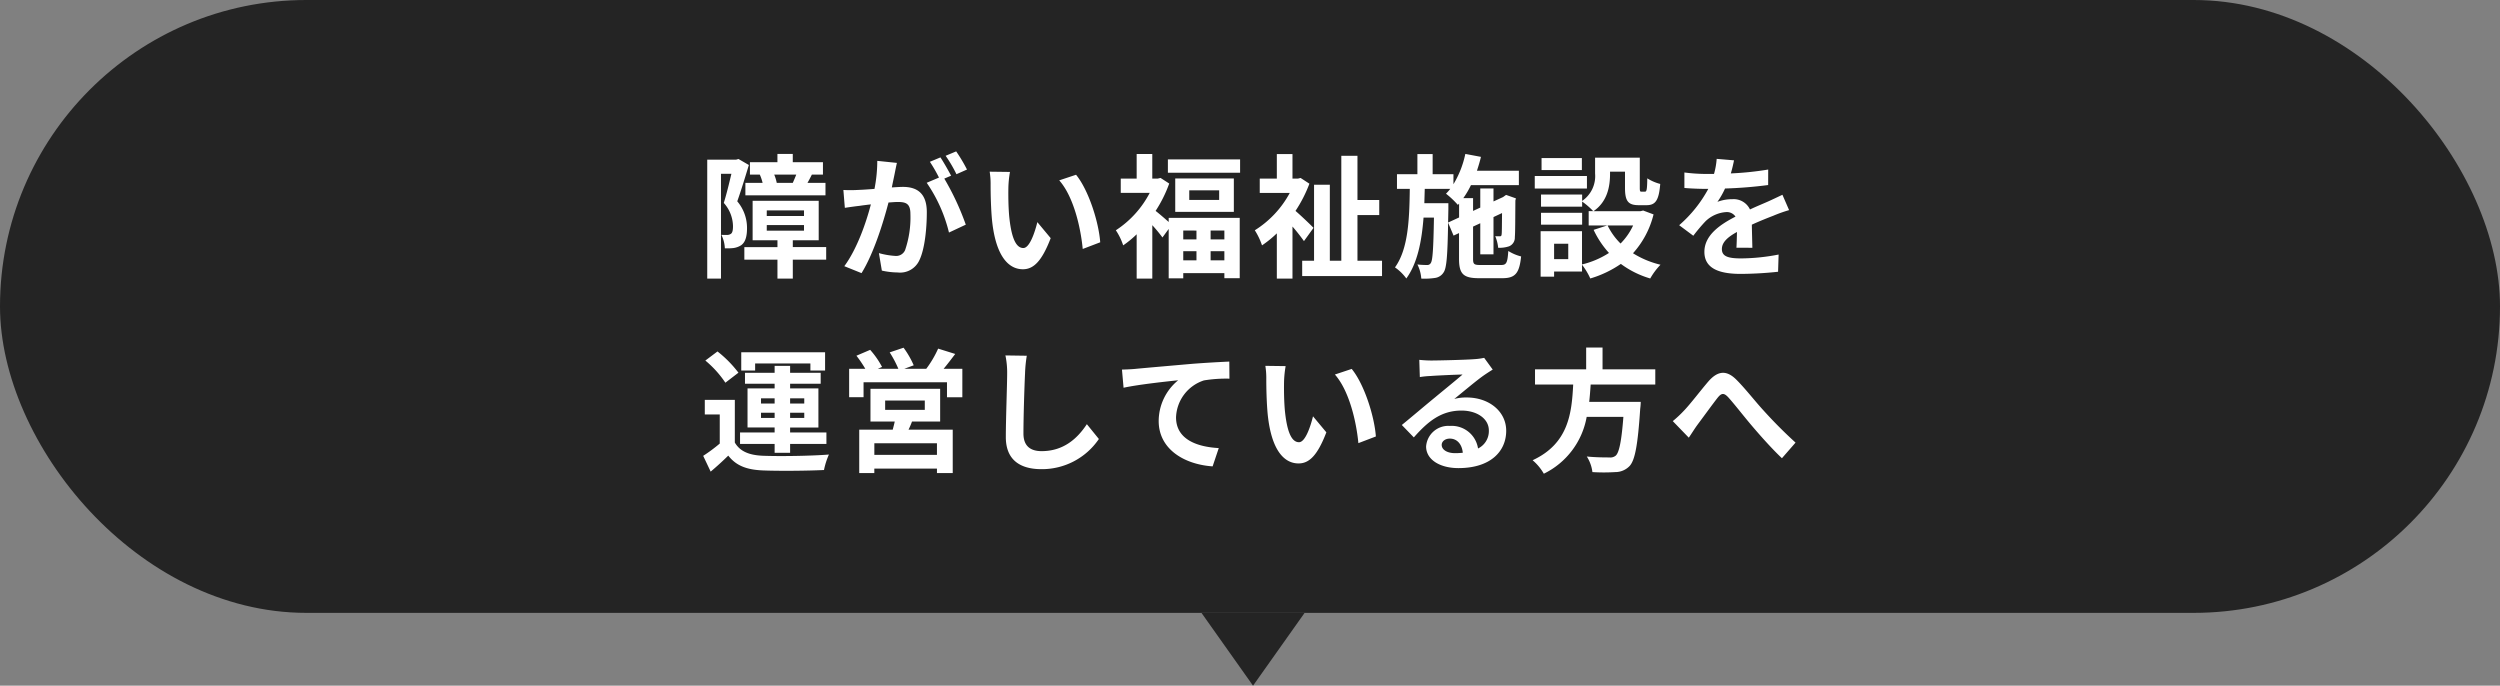
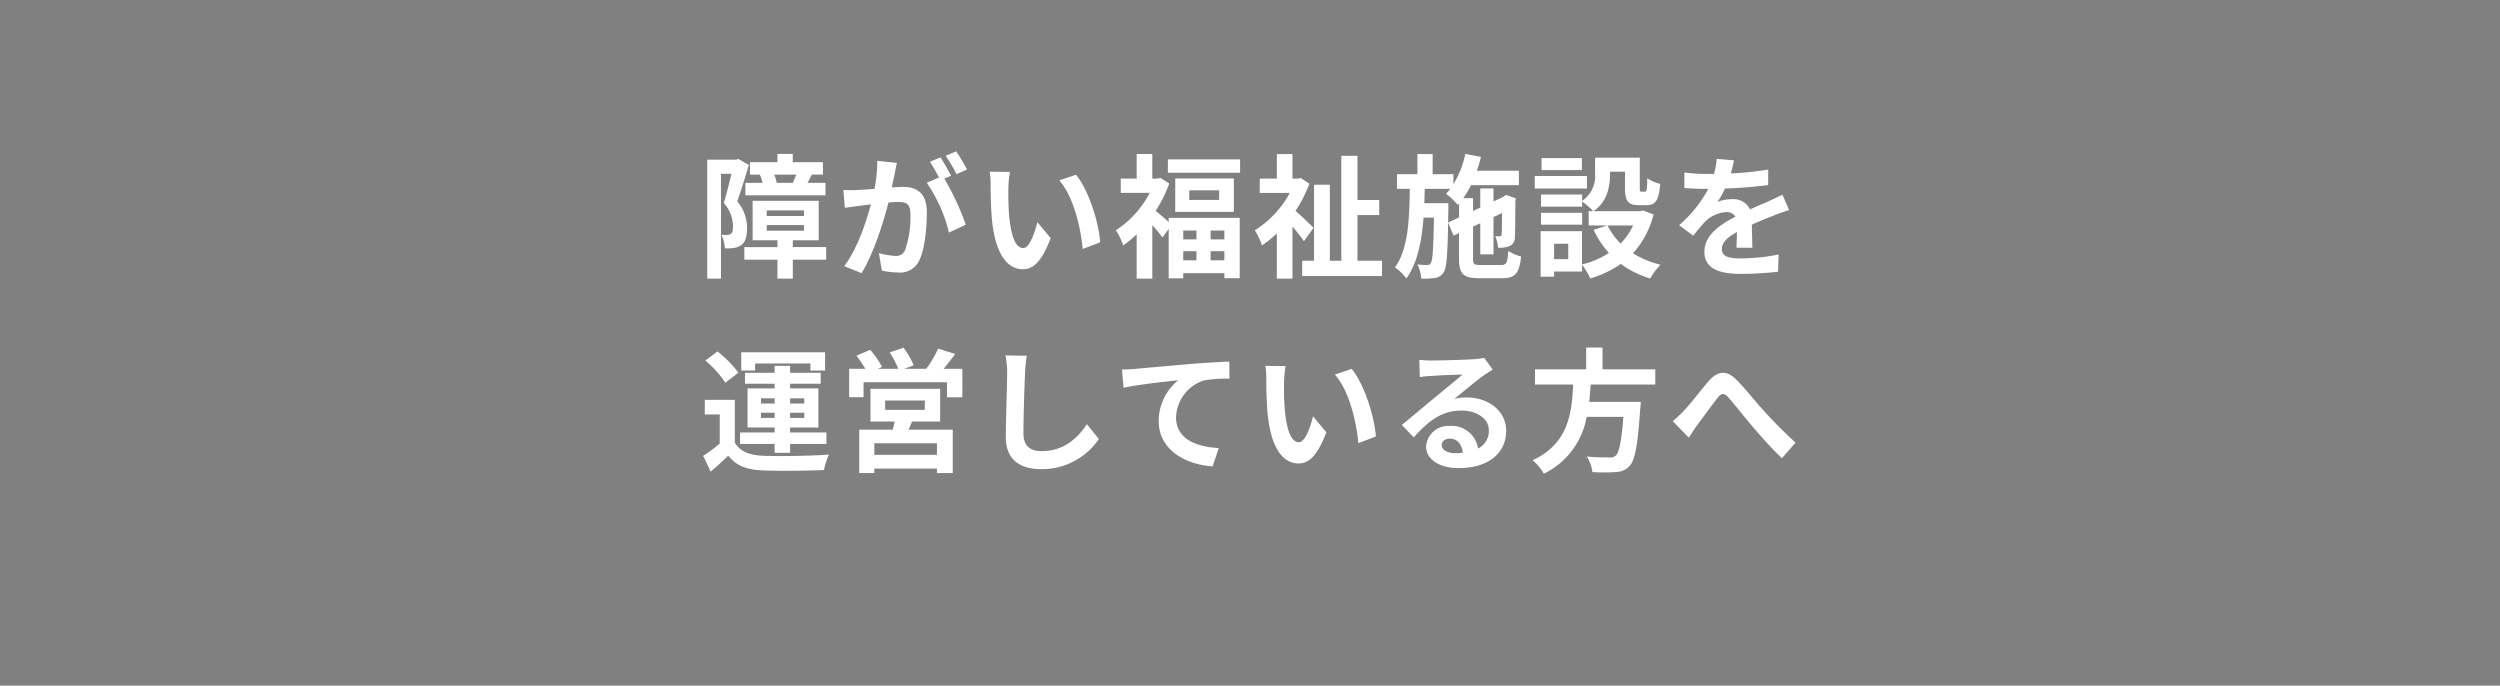
<svg xmlns="http://www.w3.org/2000/svg" width="412" height="113" viewBox="0 0 412 113">
  <rect x="0" y="0" width="412" height="113" fill="#808080" stroke="none" />
  <g id="グループ_26828" data-name="グループ 26828" transform="translate(-477 -7359.999)">
    <g id="グループ_26827" data-name="グループ 26827">
-       <rect id="長方形_11471" data-name="長方形 11471" width="412" height="101" rx="50.5" transform="translate(477 7359.999)" fill="#242424" />
-       <path id="多角形_5" data-name="多角形 5" d="M8.5,0,17,12H0Z" transform="translate(692 7472.999) rotate(-180)" fill="#242424" />
-     </g>
+       </g>
    <path id="パス_11192" data-name="パス 11192" d="M-77.99-13.86a7.2,7.2,0,0,0-.418-1.364h3.63c-.176.462-.4.968-.572,1.364Zm-5.17,0v2.046h13.2V-13.86h-2.97c.22-.374.462-.836.726-1.364h1.826V-17.27H-75.35v-1.364h-2.53v1.364h-4.532v2.046h1.628a7.663,7.663,0,0,1,.462,1.364ZM-84.3-17.8l-.374.11h-4.774v19.6h2.266v-17.27h1.716c-.352,1.5-.814,3.41-1.254,4.8a5.889,5.889,0,0,1,1.518,3.85c0,.616-.088,1.056-.33,1.232a1.139,1.139,0,0,1-.616.2c-.264,0-.572,0-.968-.022a5.547,5.547,0,0,1,.572,2.222,9.3,9.3,0,0,0,1.408-.044,3.142,3.142,0,0,0,1.276-.462c.682-.484.968-1.408.968-2.816A6.773,6.773,0,0,0-84.5-10.824c.616-1.716,1.342-4.114,1.914-5.984Zm4.664,10.89H-73.5v.924H-79.64Zm0-2.42H-73.5V-8.4H-79.64Zm9.79,6.05h-5.5V-4.4h4.268v-6.512h-10.89V-4.4h4.092v1.122h-5.456V-1.21h5.456V1.914h2.53V-1.21h5.5ZM-46.64-16.06a26.035,26.035,0,0,0-1.782-2.992l-1.738.726a21.951,21.951,0,0,1,1.782,3.036Zm-14.784-1.43a24.121,24.121,0,0,1-.462,4.62c-1.1.088-2.134.154-2.816.176a20.229,20.229,0,0,1-2.31,0l.242,2.948c.682-.11,1.8-.264,2.42-.33.418-.066,1.1-.154,1.87-.242-.77,2.97-2.266,7.326-4.378,10.186l2.838,1.144c2-3.212,3.586-8.338,4.444-11.638.616-.044,1.144-.088,1.5-.088,1.364,0,2.112.242,2.112,1.98a16.634,16.634,0,0,1-.88,5.962,1.6,1.6,0,0,1-1.628.946,12.713,12.713,0,0,1-2.684-.462l.484,2.882A12.334,12.334,0,0,0-58.08.9a3.481,3.481,0,0,0,3.586-2c.924-1.892,1.232-5.368,1.232-7.942,0-3.124-1.628-4.158-3.938-4.158-.44,0-1.1.044-1.826.088.154-.792.33-1.584.462-2.244.11-.55.242-1.232.374-1.8Zm12.166,2.442c-.44-.814-1.21-2.2-1.76-3.014l-1.738.726a24.323,24.323,0,0,1,1.5,2.6l-2.024.858A24.672,24.672,0,0,1-49.61-5.676l2.772-1.3a43.29,43.29,0,0,0-3.542-7.59Zm9.7-.616-3.344-.044a12.627,12.627,0,0,1,.154,2.2c0,1.342.044,3.872.242,5.874C-41.888-1.782-39.8.374-37.422.374c1.76,0,3.124-1.342,4.576-5.126l-2.2-2.64c-.418,1.716-1.276,4.268-2.31,4.268-1.364,0-2.024-2.134-2.332-5.28-.132-1.562-.154-3.212-.132-4.62A17.264,17.264,0,0,1-39.556-15.664Zm10.89.462-2.772.924c2.376,2.684,3.542,7.81,3.872,11.308l2.882-1.1C-24.926-7.414-26.6-12.672-28.666-15.2Zm19.844,9.2v1.452H-11V-6.006Zm4.6,1.452H-6.49V-6.006h2.266ZM-6.49-1.1V-2.6h2.266v1.5ZM-11-2.6h2.178v1.5H-11Zm-2.4-4.818c-.616-.55-1.562-1.364-2.156-1.826a21.567,21.567,0,0,0,2.244-4.51l-1.43-.924-.462.11h-.9v-4.048h-2.574v4.048H-21.3v2.354h4.774A16.325,16.325,0,0,1-22.11-6.05,10.048,10.048,0,0,1-20.9-3.564,16.534,16.534,0,0,0-18.678-5.39v7.3H-16.1v-8.8a24.951,24.951,0,0,1,1.672,2.024L-13.4-6.27V1.87H-11V1.012h6.776v.836h2.53V-8.1H-13.4Zm8.316-3.63H-10.01v-1.584h4.928Zm-7.238-3.542v5.5h9.658v-5.5Zm-1.21-3.146v2.2h11.9v-2.2Zm24,11.286c-.418-.44-2-1.958-2.97-2.794A22.127,22.127,0,0,0,9.79-13.728l-1.452-.946-.44.11H7v-4.048H4.422v4.048H1.606v2.354h4.95A16.412,16.412,0,0,1,.792-6.05,11.312,11.312,0,0,1,1.98-3.564a17.853,17.853,0,0,0,2.442-1.98V1.914H7v-8.58a30.341,30.341,0,0,1,1.892,2.4ZM17.71-1.034V-8.558H21.3v-2.486H17.71v-7.282H15.048V-1.034H13.156V-13.552h-2.6V-1.034H8.6V1.5H21.758v-2.53ZM32.648-7.326l.044-2.2v-.99h-3.96c.022-.77.044-1.562.066-2.354H33a8.2,8.2,0,0,1-.7.792,14.267,14.267,0,0,1,1.958,1.848l.2-.22v2.288Zm5.368,7c-1.1,0-1.254-.132-1.254-1.034v-5.3l1.188-.55V-2.09h2.178V-8.228l1.408-.66c-.022,2.09-.022,3.3-.066,3.5-.022.286-.132.33-.308.33s-.484,0-.748-.022A6.609,6.609,0,0,1,40.9-3.168a4.974,4.974,0,0,0,1.8-.242,1.543,1.543,0,0,0,.946-1.518c.066-.66.066-2.9.088-6.028l.088-.352L42.2-11.88l-.4.286-.088.066-1.584.726v-2.134H37.95V-9.79l-1.188.55v-2.112H35.156a14.327,14.327,0,0,0,1.254-2.134h7.9v-2.376H37.4c.242-.748.484-1.518.66-2.288l-2.574-.484a15.891,15.891,0,0,1-1.958,4.994v-1.65H30.1v-3.322H27.588v3.322H24.222v2.42h2.112C26.268-7.788,26.07-2.948,23.892.066a7.764,7.764,0,0,1,1.87,1.826C27.588-.616,28.292-4.18,28.6-8.14h1.716c-.088,5.17-.22,7.018-.506,7.458a.639.639,0,0,1-.638.352,12.288,12.288,0,0,1-1.584-.088,6.143,6.143,0,0,1,.638,2.332,11.5,11.5,0,0,0,2.266-.11A1.97,1.97,0,0,0,31.9.9c.506-.7.66-2.816.748-8.206l.9,2.134.9-.418v4.224c0,2.508.7,3.212,3.3,3.212H41.6c2.134,0,2.794-.836,3.08-3.586a7.206,7.206,0,0,1-2.112-.9C42.438-.7,42.262-.33,41.4-.33ZM54.692-17.952H48.048v1.98h6.644ZM55.528-15h-8.6v2.068h8.6Zm-.792,6.072H47.96v1.958h6.776Zm8.4,2.09a10.432,10.432,0,0,1-2.068,2.97,10.84,10.84,0,0,1-2.134-2.97ZM52.448-1.3H50.116v-2.53h2.332ZM64.79-9.306l-.44.11H56.606c2.288-1.562,2.728-4.07,2.728-6.138v-.374H61.8v2.662c0,2.178.506,2.86,2.266,2.86H65.34c1.474,0,2.046-.77,2.266-3.5a7.464,7.464,0,0,1-2.134-.924c-.022,1.914-.11,2.2-.4,2.2h-.55c-.242,0-.286-.066-.286-.682v-4.928H56.87V-15.4a4.944,4.944,0,0,1-2.134,4.51v-1.056H47.96v2h6.776v-.836A11.664,11.664,0,0,1,56.562-9.2h-.748v2.354h3.058l-2.244.726a15.3,15.3,0,0,0,2.53,3.806A14.422,14.422,0,0,1,54.714-.418V-5.9h-6.82v7.5h2.222V.748h4.6V-.374a11.076,11.076,0,0,1,1.364,2.266,17.77,17.77,0,0,0,5.038-2.4,15.333,15.333,0,0,0,4.84,2.4A11.273,11.273,0,0,1,67.65-.374a15.022,15.022,0,0,1-4.532-1.892,14.844,14.844,0,0,0,3.388-6.4Zm18,6.138c-.022-.99-.066-2.6-.088-3.806,1.342-.616,2.574-1.1,3.542-1.474a23.1,23.1,0,0,1,2.6-.924l-1.1-2.53c-.792.374-1.562.748-2.4,1.122-.9.4-1.826.77-2.948,1.3a2.968,2.968,0,0,0-2.9-1.694,6.818,6.818,0,0,0-2.464.44,13.308,13.308,0,0,0,1.254-2.2,70.975,70.975,0,0,0,7.106-.572L85.4-16.06a50.309,50.309,0,0,1-6.16.638c.264-.88.418-1.628.528-2.156l-2.86-.242a12.124,12.124,0,0,1-.44,2.486H75.416a27.952,27.952,0,0,1-3.828-.242v2.552c1.188.11,2.794.154,3.674.154h.264a21.3,21.3,0,0,1-4.8,5.984l2.332,1.738a27.9,27.9,0,0,1,2.024-2.4,5.392,5.392,0,0,1,3.41-1.5,1.7,1.7,0,0,1,1.518.748c-2.486,1.276-5.126,3.036-5.126,5.808,0,2.816,2.574,3.63,5.984,3.63a60.278,60.278,0,0,0,6.16-.352l.088-2.838a33.324,33.324,0,0,1-6.182.638c-2.134,0-3.168-.33-3.168-1.54,0-1.078.88-1.936,2.486-2.816-.022.946-.044,1.958-.088,2.6ZM-81.554,15.9h9.108v1.166h2.42V14.048H-83.842v3.014h2.288Zm.968,8.976v-.858h2.244v.858Zm0-3.234h2.244V22.5h-2.244Zm7.128,0V22.5H-75.79v-.858Zm0,3.234H-75.79v-.858h2.332Zm-4.884,5.742h2.552V29.162h5.984V27.27H-75.79v-.814h4.664V20.01H-75.79v-.77h5.038v-1.8H-75.79V16.292h-2.552v1.144h-4.884v1.8h4.884v.77h-4.466v6.446h4.466v.814h-5.7v1.892h5.7Zm-5.962-13.2a19.118,19.118,0,0,0-3.454-3.5l-2,1.5a17.144,17.144,0,0,1,3.3,3.652ZM-84.9,21.9h-4.95v2.4h2.464v4.8a26.364,26.364,0,0,1-2.728,2.024l1.232,2.6c1.122-.946,2.024-1.782,2.9-2.64,1.32,1.694,3.08,2.332,5.7,2.442,2.684.11,7.348.066,10.076-.066a11.928,11.928,0,0,1,.814-2.552c-3.036.242-8.228.308-10.868.2-2.244-.088-3.784-.7-4.642-2.178Zm33.308,9.064H-61.908V29.052H-51.59Zm-8.536-8.954h6.534v1.54h-6.534Zm9.064,3.454v-5.39H-62.546v5.39h4c-.088.44-.22.9-.33,1.342h-5.522v7.15h2.486v-.726H-51.59v.726h2.6v-7.15h-7.282c.2-.418.4-.858.572-1.342Zm.572-8.69c.616-.726,1.276-1.606,1.914-2.442l-2.816-.88a17.08,17.08,0,0,1-1.958,3.322h-3.608l1.54-.572a14.8,14.8,0,0,0-1.672-2.9l-2.288.77a17.961,17.961,0,0,1,1.43,2.706h-3.388l.7-.308a14.2,14.2,0,0,0-1.958-2.816l-2.266.968A19.468,19.468,0,0,1-63.4,16.776h-2.662v4.686h2.376V19h13.75v2.464h2.53V16.776Zm10.186-2.2a13.679,13.679,0,0,1,.286,2.948c0,1.87-.22,7.59-.22,10.516,0,3.718,2.31,5.28,5.874,5.28a11.338,11.338,0,0,0,9.46-4.972l-1.98-2.442c-1.562,2.376-3.85,4.444-7.458,4.444-1.672,0-2.992-.7-2.992-2.9,0-2.706.154-7.59.264-9.922a22.358,22.358,0,0,1,.286-2.9ZM-21.1,16.908l.264,2.992c2.53-.55,7.128-1.034,9-1.232a8.708,8.708,0,0,0-3.212,6.71c0,4.708,4.312,7.172,8.888,7.48l1.012-3.014c-3.674-.2-7.04-1.474-7.04-5.06a6.643,6.643,0,0,1,4.6-6.094,22.5,22.5,0,0,1,4.2-.286l-.022-2.816c-1.518.066-3.916.2-6.16.374-3.982.352-7.59.66-9.394.836C-19.4,16.842-20.24,16.886-21.1,16.908Zm26.972-.572L2.53,16.292a12.626,12.626,0,0,1,.154,2.2c0,1.342.044,3.872.242,5.874.616,5.852,2.706,8.008,5.082,8.008,1.76,0,3.124-1.342,4.576-5.126l-2.2-2.64c-.418,1.716-1.276,4.268-2.31,4.268-1.364,0-2.024-2.134-2.332-5.28-.132-1.562-.154-3.212-.132-4.62A17.264,17.264,0,0,1,5.874,16.336Zm10.89.462-2.772.924c2.376,2.684,3.542,7.81,3.872,11.308l2.882-1.1C20.5,24.586,18.832,19.328,16.764,16.8ZM33.792,30.68c-1.276,0-2.2-.55-2.2-1.364,0-.55.528-1.034,1.342-1.034,1.188,0,2,.924,2.134,2.332A11.485,11.485,0,0,1,33.792,30.68Zm4.8-15.708a10.507,10.507,0,0,1-1.672.22c-1.232.11-5.9.22-7.04.22-.616,0-1.364-.044-1.98-.11l.088,2.838a14.377,14.377,0,0,1,1.782-.176c1.144-.088,4.136-.22,5.258-.242-1.078.946-3.344,2.772-4.554,3.784-1.3,1.056-3.916,3.278-5.456,4.532l1.98,2.046c2.332-2.64,4.51-4.422,7.854-4.422,2.53,0,4.51,1.32,4.51,3.278a3.176,3.176,0,0,1-1.782,2.97,4.386,4.386,0,0,0-4.642-3.718,3.661,3.661,0,0,0-3.916,3.388c0,2.178,2.288,3.564,5.324,3.564,5.258,0,7.876-2.728,7.876-6.16,0-3.168-2.816-5.478-6.512-5.478a7.326,7.326,0,0,0-2.046.242c1.364-1.1,3.652-3.036,4.818-3.85Q39.2,17.4,40,16.908Zm28.2,4.4V16.864H58.1V13.278H55.4v3.586H46.97v2.508h6.292c-.242,4.708-.748,9.724-6.688,12.474a8.363,8.363,0,0,1,1.848,2.222A12.914,12.914,0,0,0,55.484,24.7h6.05c-.308,4-.7,5.918-1.276,6.4a1.412,1.412,0,0,1-1.056.286c-.638,0-2.178,0-3.7-.154A6.088,6.088,0,0,1,56.43,33.8a30.134,30.134,0,0,0,3.762,0,3.248,3.248,0,0,0,2.376-1.012c.88-.968,1.342-3.432,1.738-9.416a10.7,10.7,0,0,0,.088-1.144H55.9c.11-.946.176-1.914.242-2.86ZM69.674,25.4l2.64,2.728c.4-.572.88-1.364,1.386-2.068.924-1.232,2.486-3.388,3.344-4.488.638-.792,1.034-.9,1.8-.066,1.034,1.144,2.64,3.234,4,4.818,1.386,1.628,3.256,3.718,4.818,5.192l2.244-2.574A75.4,75.4,0,0,1,84.59,23.6c-1.3-1.408-3.036-3.652-4.51-5.1-1.584-1.54-3.014-1.386-4.532.352-1.342,1.562-3.036,3.806-4.048,4.84A18.483,18.483,0,0,1,69.674,25.4Z" transform="translate(683 7403.999)" fill="#fff" />
  </g>
</svg>